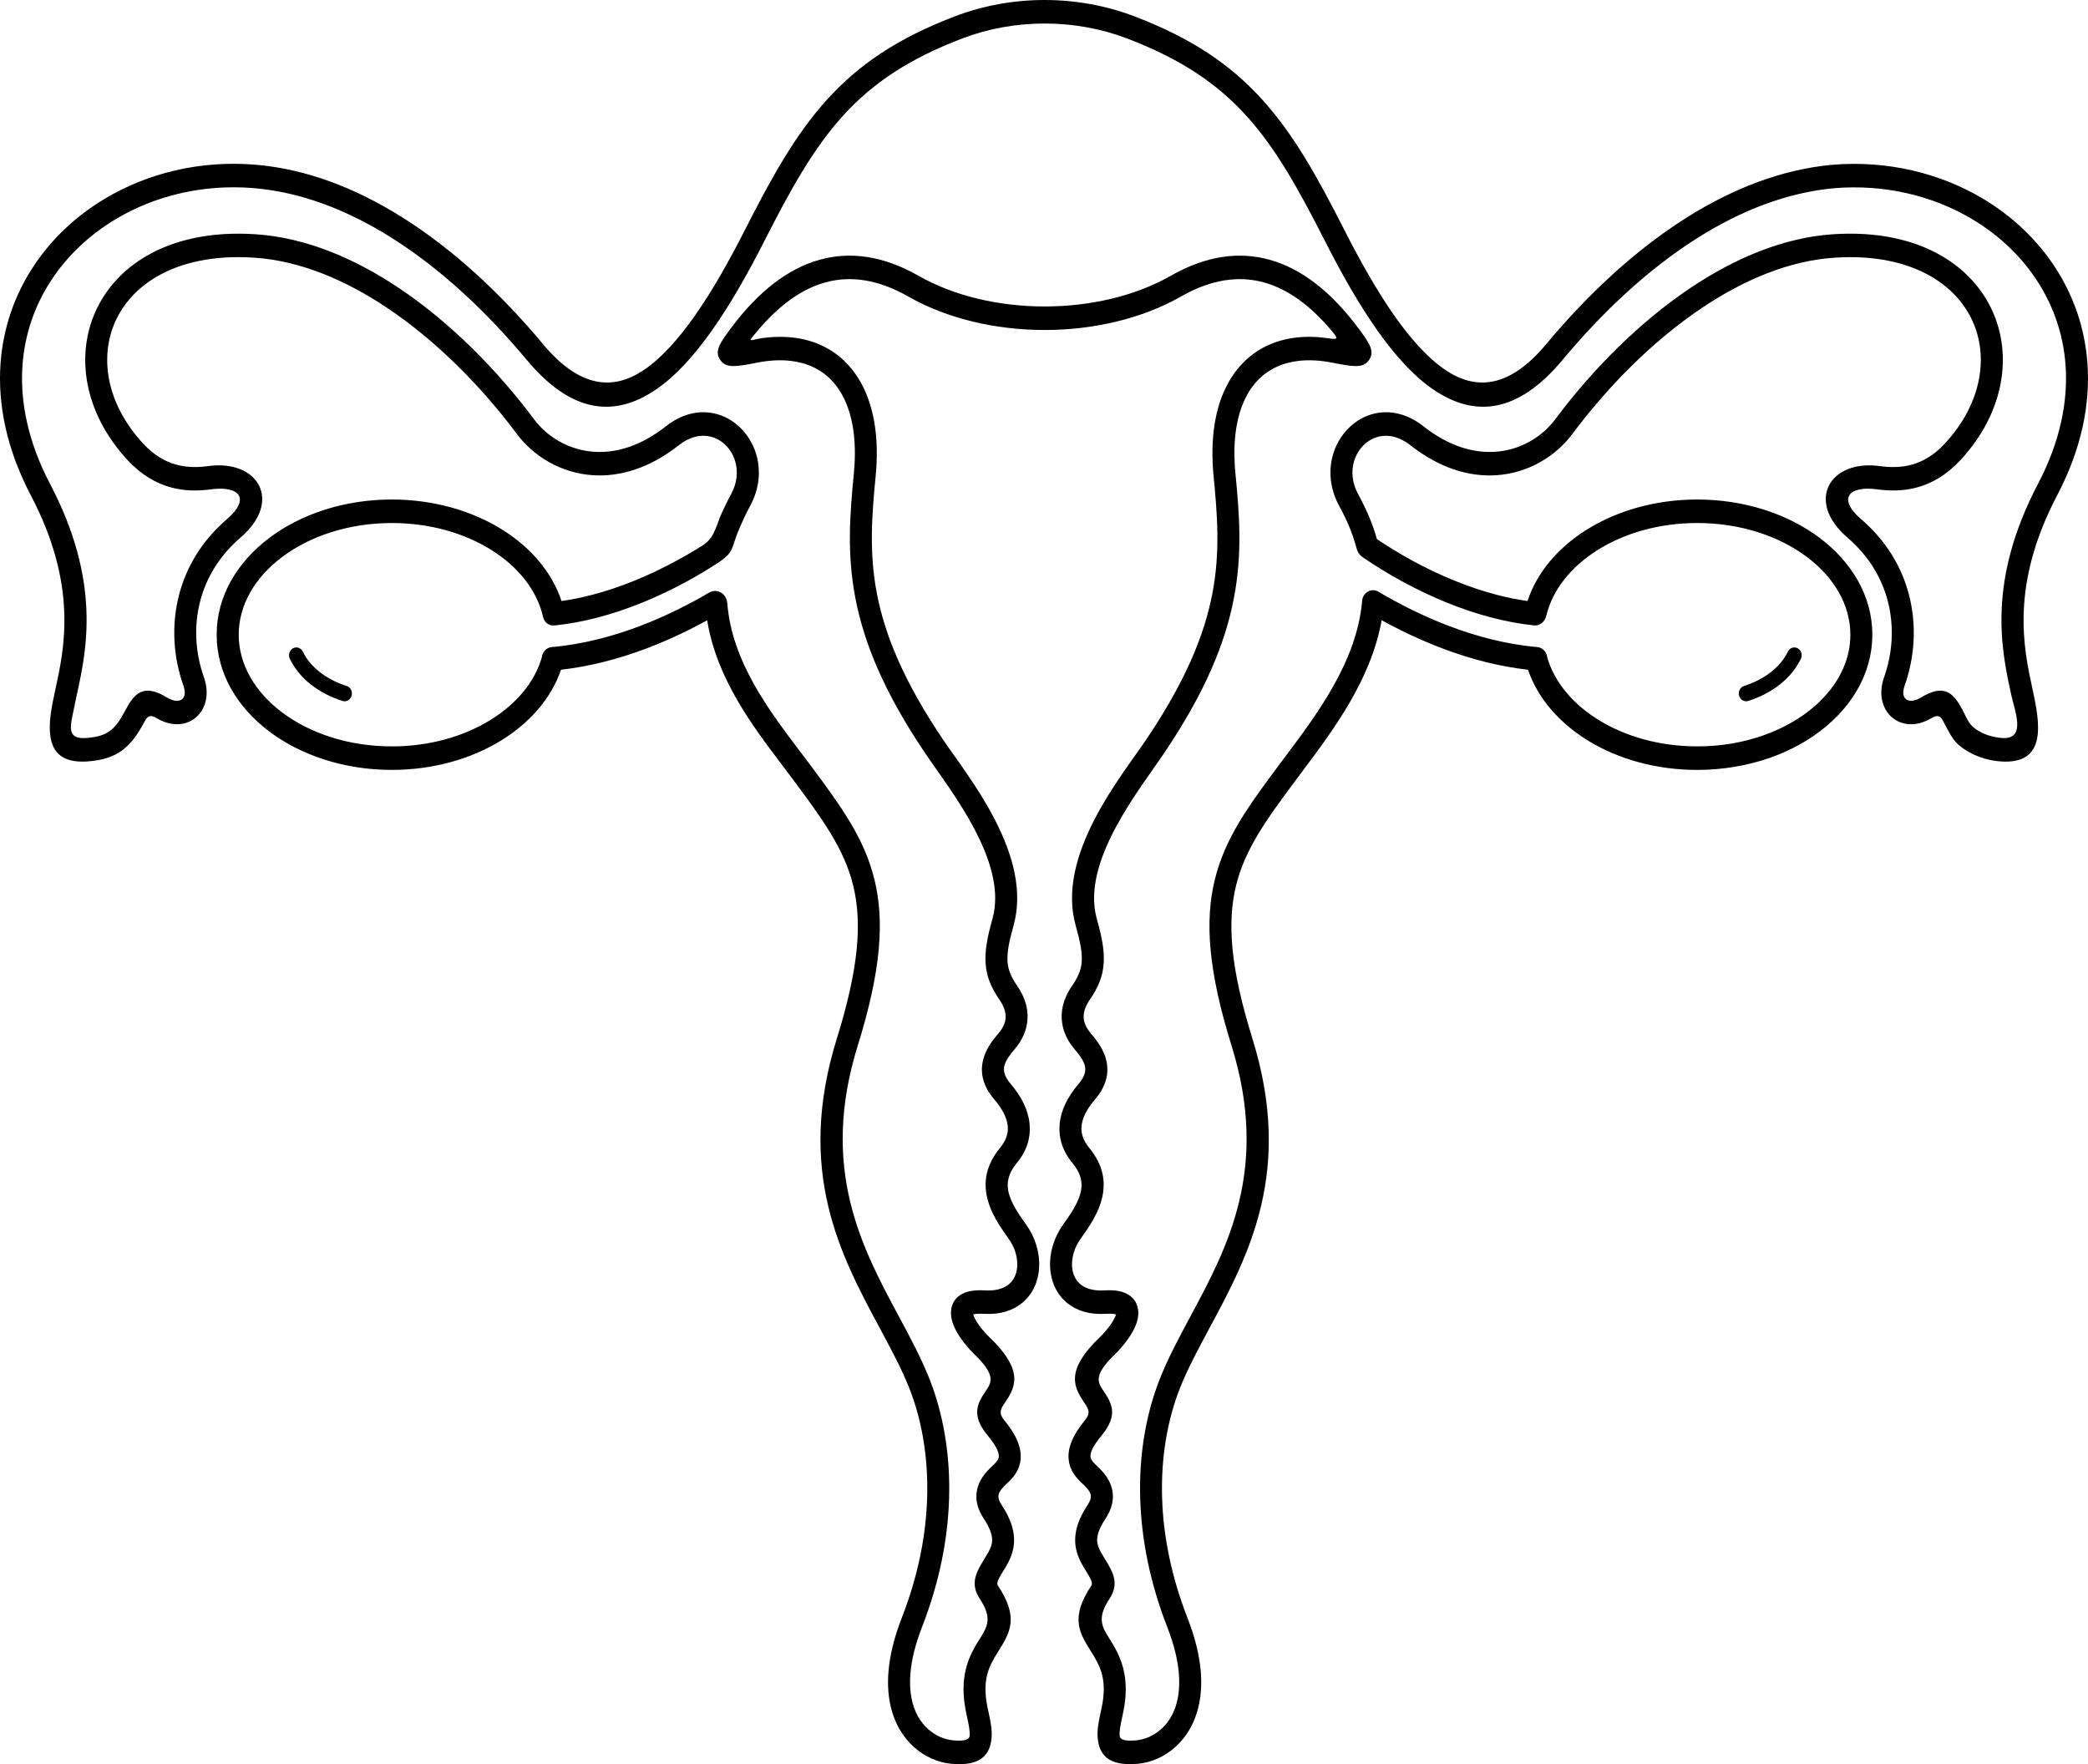
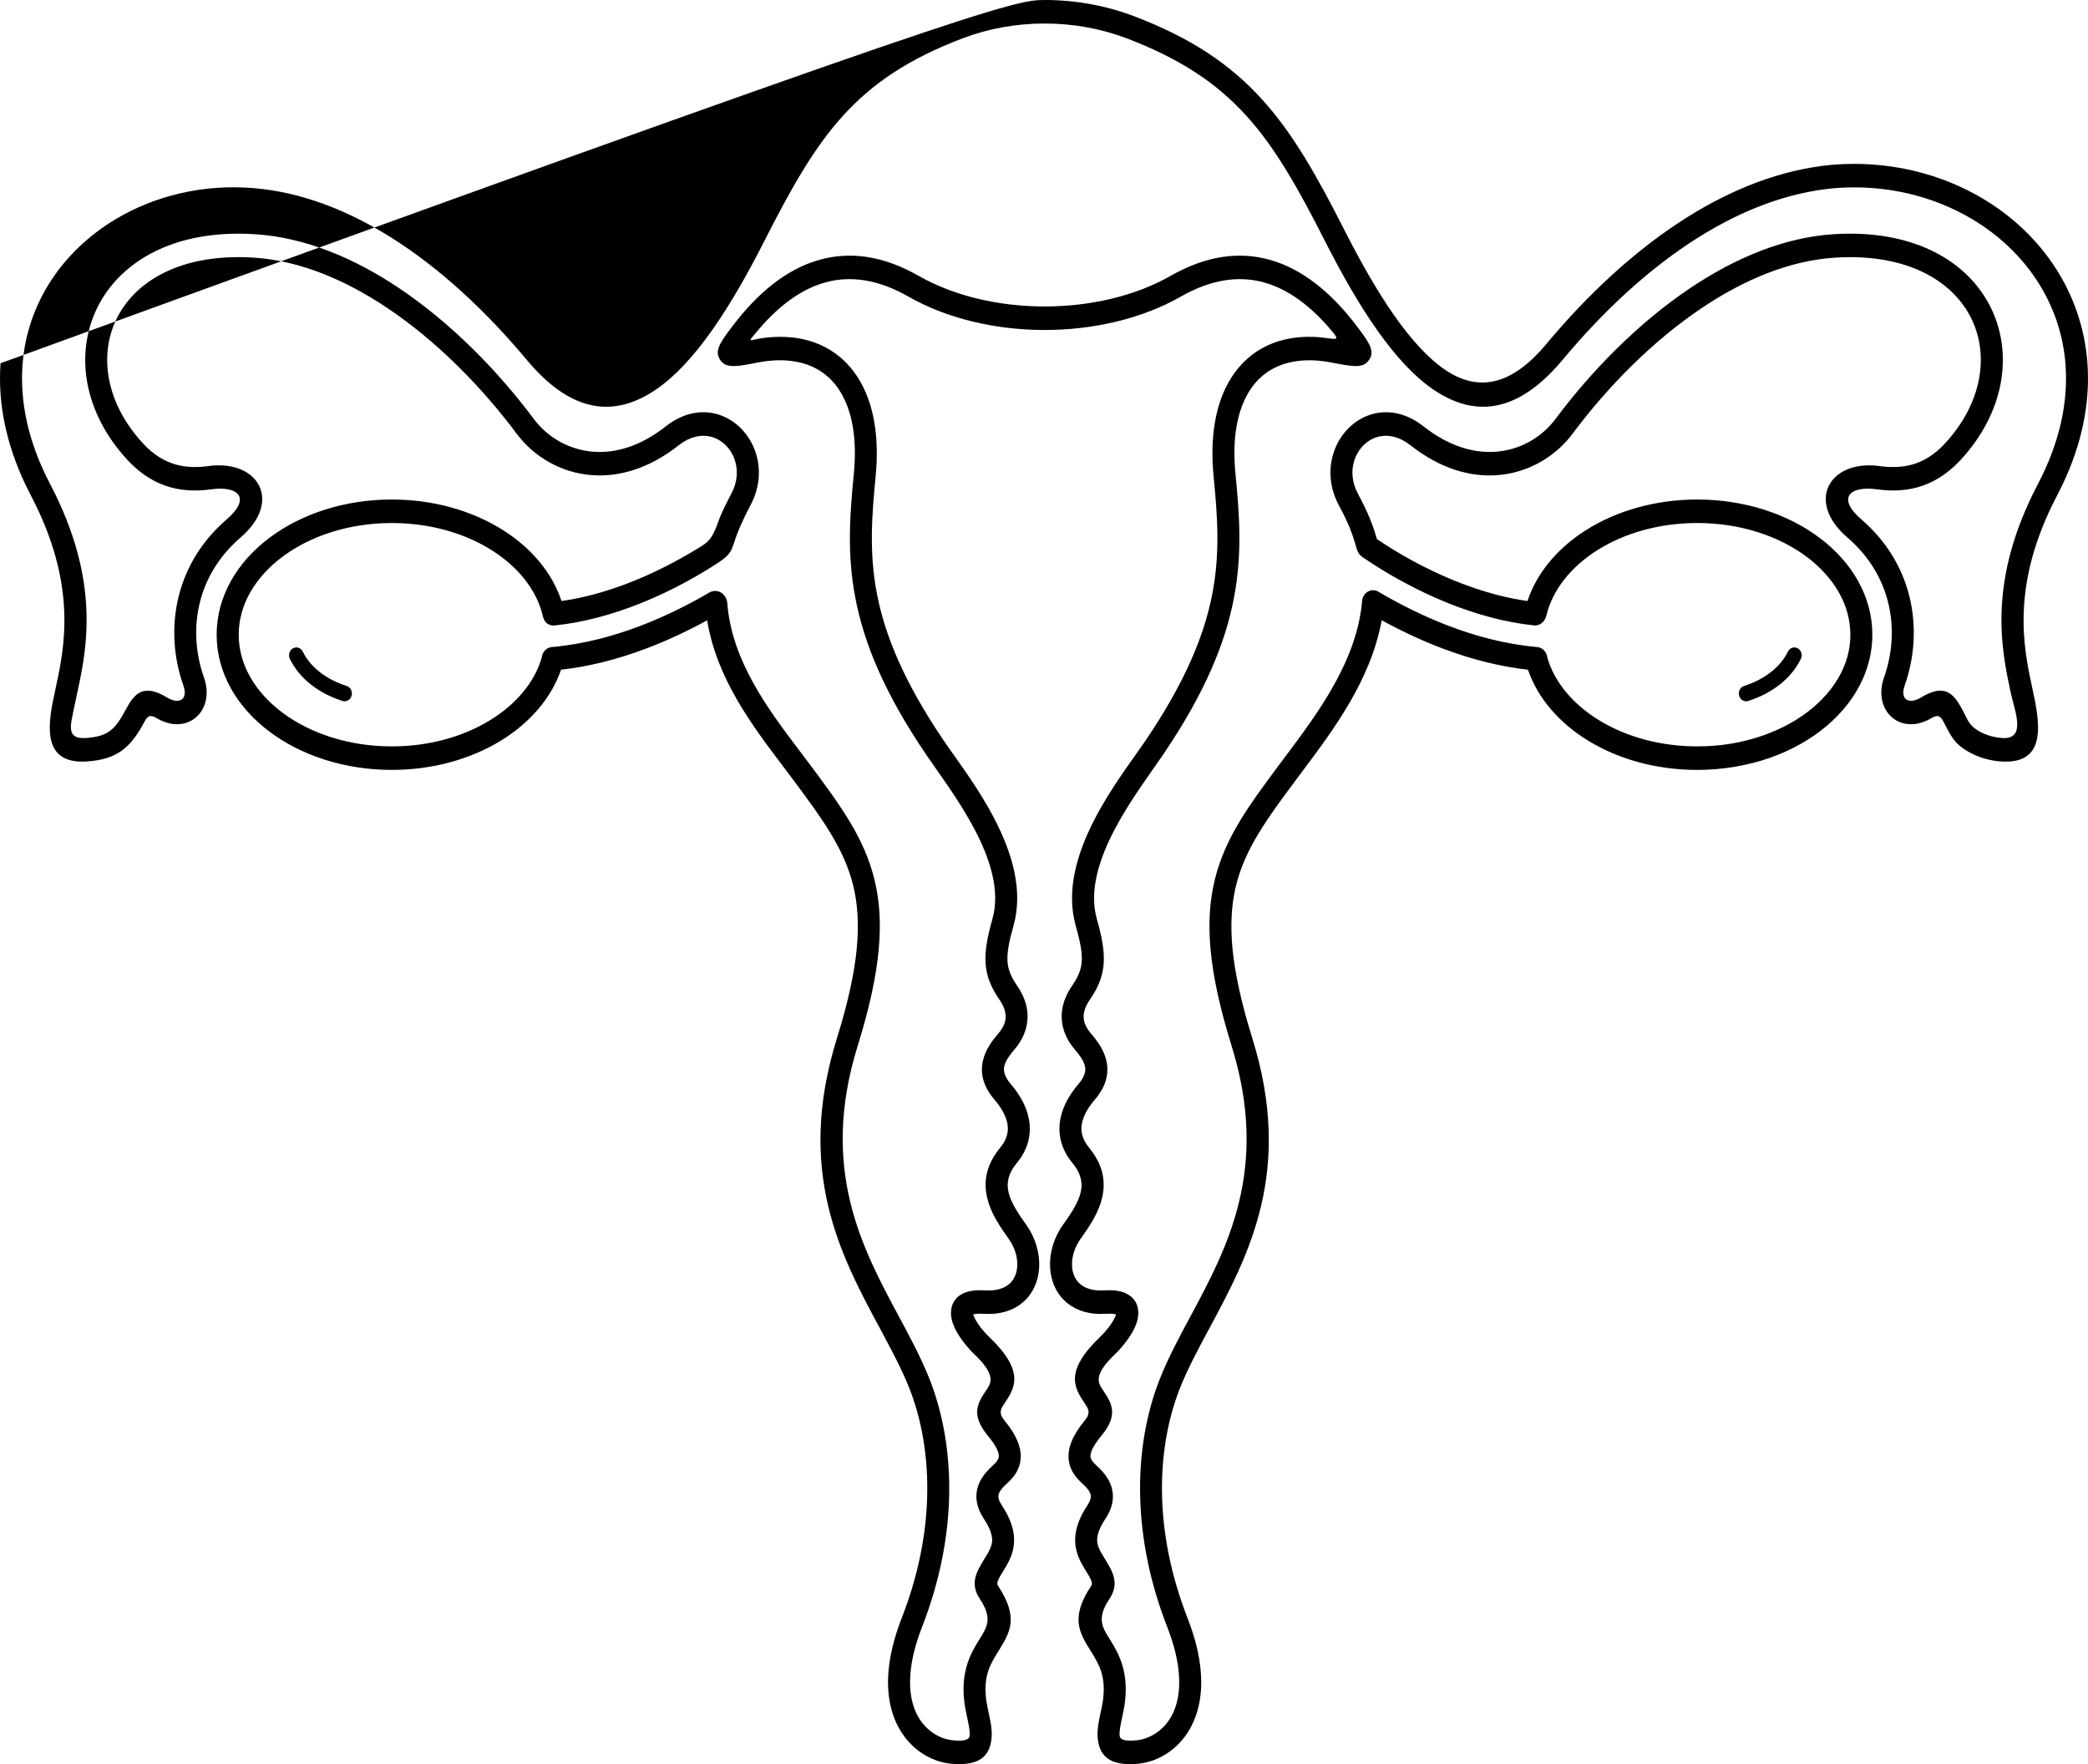
<svg xmlns="http://www.w3.org/2000/svg" id="Ebene_1" viewBox="0 0 6553.6 5536.98">
-   <path d="M4336.63,1946.54c-33.43,186.85-151.77,344.74-247.42,472.32-5.43,7.24-10.76,14.36-21.59,28.91-90.26,121.26-159.53,215.57-187.95,331.22-28.54,116.17-17.78,258.83,51.06,480.02,129.86,417.25-11.63,680.58-134.56,909.38-35.37,65.82-69.14,128.68-92.98,189.2-37.42,95.01-59.86,212.53-55.64,345.1,3.67,115.33,27.64,242.04,79.6,375.27,24.7,63.33,37.65,119.29,41.69,168.26,6.15,74.54-8.2,133.73-33.51,178.81-25.97,46.27-63.24,77.15-101.96,94.39-20.36,9.06-41.12,14.4-60.88,16.26-93.68,8.82-122.82-28.15-127.25-81.91-2.13-25.85,3.76-53.22,9.58-80.22,2.29-10.63,4.57-21.2,6.08-30.73,6.16-38.9,3.51-68.3-3.31-92.06-6.88-23.97-18.63-43.96-29.93-62.17l-3.61-5.82.02-.02c-36.65-58.72-65.8-105.52,1.52-206.51,5.67-8.51-4.55-25.18-16.15-44.1-4.24-6.91-8.59-14.02-13.3-22.52-13.56-24.5-22.77-50.21-21.41-82.04,1.27-29.98,12.18-63.28,38.37-103.13,9.14-13.91,12.11-24.48,10.24-32.87-2.32-10.43-11.2-21.68-24.8-34.14-21.6-19.8-41.36-42.25-44.45-78.42-2.77-32.42,9.93-71.53,51.83-122.26,18.63-22.56,9.36-36.39-.49-51.07-32.46-48.4-67.4-100.49,48.63-210.82,12.18-11.58,34.79-37.18,45.54-60.68,1.53-3.35,2.74-6.31,3.47-8.68-6.57-2.11-17.15-2.92-32.81-1.97-51.77,3.15-91.93-10.37-120.8-34.01-16.96-13.89-29.85-31.1-38.79-50.43-8.73-18.88-13.6-39.66-14.75-61.21-2.4-44.99,11.68-93.67,40.96-134.5,24.15-33.67,47.13-67.92,55.05-101.03,6.8-28.4,1.88-58.67-25.56-91.92h-.13c-32.2-39.01-44.17-80.6-40.27-122.9,4.03-43.61,25.5-85.98,59.19-125.37,19.27-22.53,23.58-40.54,20.28-55.57-3.94-17.96-17.98-36.33-32.38-53.25-17.68-20.79-34.27-48.28-39.31-82.57-5.07-34.51,1.73-73.9,31.11-116.65,18.86-27.43,28.59-50.1,30.37-75.82,1.96-28.31-4.73-63.14-18.78-112.83-62.32-220.44,141.75-466.8,219.6-581.9,124.96-184.76,184.25-330.66,209.21-460.67,24.86-129.5,15.81-245.63,3.81-369.16-6-61.72-4.37-117.91,4.17-167.89,13.21-77.36,42.89-139.84,86.51-185.24,44.11-45.91,101.74-73.78,170.33-81.38,30.82-3.42,63.89-2.68,98.95,2.43,32.14,4.69,32.45,2.18,7.94-26.7-63.75-75.14-133.68-127.54-209.78-148.58-78.45-21.69-165.07-10.17-260.24,44.12-122.94,70.12-275.82,105.19-428.18,105.19s-305.24-35.06-428.18-105.19c-95.18-54.29-181.79-65.81-260.24-44.12-75.54,20.89-144.99,72.66-208.36,146.91-41.71,48.88-31.16,32.99,15.82,27.12,31.62-3.95,61.57-4.29,89.65-1.18,68.59,7.61,126.22,35.47,170.33,81.38,43.62,45.4,73.3,107.88,86.51,185.24,8.53,49.99,10.16,106.17,4.17,167.89-12,123.53-21.04,239.67,3.81,369.16,24.96,130.01,84.25,275.91,209.21,460.67,77.86,115.11,281.92,361.46,219.6,581.9-14.05,49.69-20.74,84.52-18.78,112.83,1.78,25.72,11.51,48.4,30.37,75.82,29.39,42.74,36.19,82.14,31.11,116.65-5.04,34.29-21.62,61.78-39.31,82.57-14.39,16.92-28.44,35.3-32.38,53.25-3.29,15.03,1.01,33.04,20.28,55.57,33.69,39.39,55.16,81.76,59.19,125.37,3.91,42.3-8.07,83.89-40.27,122.9h-.13c-27.44,33.25-32.36,63.52-25.56,91.92,7.92,33.11,30.9,67.35,55.05,101.03,29.28,40.83,43.36,89.51,40.96,134.5-1.15,21.55-6.02,42.33-14.75,61.21-8.94,19.33-21.82,36.54-38.79,50.43-28.87,23.64-69.03,37.16-120.8,34.01-15.66-.95-26.24-.14-32.81,1.97.73,2.36,1.94,5.33,3.47,8.68,10.74,23.5,33.36,49.1,45.54,60.68,116.03,110.33,81.09,162.42,48.63,210.82-9.85,14.68-19.12,28.51-.49,51.07,41.91,50.74,54.6,89.84,51.83,122.26-3.08,36.17-22.85,58.62-44.45,78.42-13.59,12.46-22.48,23.72-24.8,34.14-1.86,8.39,1.1,18.96,10.24,32.87,26.19,39.85,37.1,73.15,38.37,103.13,1.35,31.83-7.85,57.54-21.41,82.04-4.71,8.51-9.06,15.61-13.3,22.52-11.6,18.92-21.82,35.59-16.15,44.1,67.32,100.99,38.17,147.79,1.52,206.51l.02.02-3.61,5.82c-11.3,18.21-23.05,38.2-29.93,62.17-6.82,23.76-9.46,53.16-3.31,92.06,1.51,9.54,3.79,20.1,6.08,30.73,5.82,27,11.71,54.37,9.58,80.22-4.44,53.76-33.57,90.74-127.25,81.91-19.76-1.86-40.52-7.2-60.88-16.26-38.72-17.24-75.99-48.12-101.96-94.39-25.3-45.08-39.66-104.27-33.51-178.81,4.04-48.97,16.99-104.92,41.69-168.26,51.96-133.23,75.93-259.94,79.6-375.27,4.22-132.57-18.22-250.09-55.64-345.1-23.84-60.52-57.61-123.38-92.98-189.2-122.93-228.8-264.42-492.13-134.56-909.38,68.84-221.18,79.6-363.85,51.06-480.02-28.42-115.66-97.69-209.96-187.95-331.23-13.52-18.16-23.02-30.7-32.75-43.55-95.31-125.81-207.9-274.44-237.53-457.37-19.58,10.76-39.76,21.33-60.47,31.59-84.86,42.04-174.52,76.7-265.63,99.41-43.42,10.83-87.74,19.1-132.6,24.17-30.82,89.65-98.32,167.27-189.33,222.88-93.63,57.22-212.62,91.52-341.83,91.52-149.48,0-285.33-45.96-384.13-120.25-102.32-76.95-165.6-184.39-165.6-304.09s63.29-227.15,165.6-304.09c98.8-74.3,234.65-120.25,384.13-120.25,131.78,0,253.02,35.77,347.59,95.2,89.59,56.31,155.6,134.04,185.07,223.41,31.76-4.48,63.3-10.93,94.41-18.96,91.32-23.58,181.49-61.44,265.19-106.81,32.04-17.37,61.61-34.99,77.39-44.81,30.85-19.2,39.51-33.15,59.83-91.44,10.99-25.28,23.09-50.6,35.93-74.36,19.38-35.87,21.53-72.5,11.97-103.4-6.06-19.6-16.66-36.89-30.4-50.19-13.61-13.17-30.47-22.59-49.21-26.6-29.12-6.24-63.12.97-97.17,27.79-93.25,73.45-186.1,99.19-268.66,94-101.76-6.4-187.47-60.03-239.53-129.74-110.02-147.33-251.1-291.27-407.32-395.72-131.42-87.87-273.26-147.61-415.64-157.28-128.24-8.71-231.35,15.12-307.55,59.67-60.76,35.52-104.27,84.3-129.46,139.99-24.93,55.1-31.99,117.48-20.13,180.84,12.9,68.88,48.12,139.01,107.03,202.68,33.91,36.65,68.82,56.49,102.93,66.05,34.79,9.74,69.54,9.15,101.87,4.75,156.1-21.25,234.61,109.45,101.12,224.32-67.46,58.06-107.77,127.36-126.49,198.76-21.31,81.28-14.81,165.65,11.37,239.44,37.65,106.14-52.73,186.66-149.51,127.97-20.57-12.47-28.57-3.76-36.63,11.42-44.13,83.1-86.77,118.54-179.54,125.11-125.1,8.87-128.77-83.33-109.02-184.61,2.75-14.11,5.75-27.93,8.93-42.59,28.01-129.01,70.69-325.55-77.45-608.08C20.46,1409.13-7.6,1268.57,1.72,1140.16c8.09-111.49,44.24-213.43,101.45-301.27,56.81-87.22,134.38-160.45,225.78-215.16,134.7-80.63,299.66-121.13,472.41-106.81,160,13.26,314.77,73.49,459.28,163.97,163.74,102.52,314.12,243.77,443.71,399.14,113.51,136.09,218.65,147.88,317.67,80.41,108.48-73.91,213.66-237.1,316.1-438.82,85.71-168.78,159.8-301.07,258.23-409.59,99.06-109.23,221.1-192.36,401.48-261.04C3087.11,17,3183.02,0,3278.78,0s191.67,17,280.95,50.99c180.38,68.68,302.41,151.82,401.48,261.04,98.43,108.52,172.52,240.81,258.23,409.59,102.45,201.72,207.62,364.91,316.1,438.82,99.02,67.46,204.16,55.68,317.67-80.41,128.71-154.32,277.95-294.71,440.65-397.13,143.57-90.38,297.45-151.07,456.84-165.69h.27c173.39-14.43,338.83,26.14,473.82,106.94,91.37,54.69,168.89,127.87,225.66,215,57.17,87.75,93.29,189.57,101.41,300.94,9.36,128.43-18.7,269.01-94.98,414.49-148.14,282.53-105.46,479.07-77.45,608.08,22.78,104.93,48.16,237.71-100.09,227.2-33.05-2.34-67.3-11.97-96.37-27.84-50.51-27.58-58.96-51.7-83.17-97.27-8.06-15.18-16.06-23.89-36.63-11.42-96.78,58.69-187.16-21.83-149.51-127.97,26.17-73.78,32.67-158.16,11.37-239.44-18.71-71.4-59.02-140.7-126.49-198.76-133.49-114.87-54.98-245.57,101.12-224.32,32.33,4.4,67.08,4.99,101.87-4.75,34.11-9.55,69.02-29.4,102.93-66.05,58.98-63.74,94.22-133.97,107.11-202.94,11.85-63.39,4.77-125.79-20.12-180.88-25.17-55.7-68.61-104.46-129.22-139.93-75.87-44.4-178.44-68.13-305.9-59.44-141.59,9.68-282.94,69.41-414.03,157.26-155.86,104.45-296.92,248.39-406.95,395.73-52.06,69.71-137.77,123.34-239.53,129.74-82.56,5.19-175.41-20.55-268.66-94-34.05-26.82-68.05-34.03-97.17-27.79-18.74,4.01-35.6,13.43-49.21,26.6-13.74,13.3-24.33,30.58-30.4,50.19-9.56,30.9-7.41,67.53,11.97,103.4,15.01,27.77,27.19,52.94,37.35,77.83,8.81,21.57,15.97,42.46,21.96,64.08,35.63,23.96,73.18,47.05,113.11,68.7,83.69,45.37,173.87,83.22,265.19,106.81,31.1,8.03,62.64,14.48,94.41,18.96,29.47-89.37,95.48-167.11,185.07-223.41,94.57-59.43,215.8-95.2,347.59-95.2,149.48,0,285.33,45.96,384.13,120.25,102.32,76.95,165.6,184.39,165.6,304.09,0,23.82-2.6,47.41-7.59,70.61-5.04,23.41-12.52,46.13-22.24,67.99-24.61,55.37-63.63,105.47-113.62,147.71-49.39,41.73-109.36,75.76-176.47,99.5-35.01,12.38-72.56,22.08-112.15,28.7-38.44,6.43-77.83,9.83-117.67,9.83-129.22,0-248.21-34.3-341.83-91.52-91-55.62-158.51-133.24-189.33-222.88-44.86-5.07-89.18-13.35-132.6-24.17-91.1-22.71-180.77-57.38-265.63-99.41-20.9-10.35-41.26-21.02-61.01-31.89h0ZM909.71,2067.7c-5.76-12.05-1.29-26.81,9.99-32.97,11.28-6.16,25.1-1.38,30.86,10.67,11.36,23.65,29.3,45.12,52.24,63.29,23.72,18.79,52.67,33.93,85.19,44.25,12.17,3.82,19.14,17.47,15.56,30.47s-16.35,20.45-28.52,16.63c-37.72-11.97-71.57-29.74-99.59-51.94-28.48-22.56-51.04-49.82-65.74-80.4h0ZM5611.54,2045.4c5.76-12.05,19.58-16.83,30.86-10.67,11.28,6.16,15.75,20.92,9.99,32.97-14.69,30.58-37.26,57.84-65.74,80.4-28.02,22.2-61.86,39.97-99.59,51.94-12.17,3.82-24.94-3.62-28.52-16.63-3.58-13.01,3.39-26.65,15.56-30.47,32.53-10.32,61.48-25.46,85.19-44.25,22.94-18.17,40.88-39.64,52.24-63.29h0ZM1700.43,2063.42c1.82-17.21,14.84-31.19,31.6-32.59,49.37-4.31,98.18-12.91,145.87-24.8,87.22-21.75,171.23-54.3,252.4-94.51,34.93-17.3,62.74-32.28,94.64-51.11,27.05-15.87,55.58,3.63,57.83,32.84,14.27,182.58,130.63,336.18,227.86,464.53,12.9,17.03,25.54,33.71,33.29,44.13,95.36,128.12,168.58,227.88,200.63,358.33,31.93,129.94,21.16,285.44-52.41,521.83-120.07,385.81,13.29,634.02,129.16,849.68,36,66.99,70.37,130.97,96.49,197.28,41.01,104.1,65.61,232.23,61.04,375.95-3.94,123.96-29.46,259.52-84.73,401.23-21.75,55.77-33.1,104.37-36.56,146.34-4.77,57.76,5.49,102.09,23.79,134.69,17.63,31.41,42.96,52.38,69.3,64.11,13.5,6.01,27.26,9.55,40.37,10.78,39.86,3.76,51.56-3.46,52.49-14.72,1.22-14.81-3.4-36.27-7.96-57.44-2.53-11.73-5.04-23.39-6.88-35.06-8.16-51.57-4.21-92.08,5.47-125.8,9.62-33.52,24.28-58.61,38.29-81.2l3.73-6.02-.05-.03c-1.21,1.94-1.82,2.91,0,0l.05.04.02-.04h.06c21.95-35.17,39.43-63.19-.4-122.94-33.04-49.56-10.76-85.9,14.53-127.16,4.12-6.72,8.36-13.63,11.68-19.64,7.47-13.51,12.58-26.87,11.97-41.38-.69-16.36-8.05-36.67-25.95-63.91-21.65-32.93-27.54-63.02-21.04-92.28,6.05-27.23,22.74-50.65,47.2-73.07,10.42-9.55,19.87-19.38,20.7-29.11,1.15-13.47-7.55-33.86-34.83-66.89-55.11-66.72-30.37-103.61-4.1-142.78,15.04-22.43,31.24-46.58-38.37-112.77-16.13-15.34-46.42-49.98-61.73-83.46-7.88-17.23-12.34-35.17-10.73-52.59,2.09-22.56,12.71-41.32,35.62-53.28,15.98-8.34,38.75-12.53,70.31-10.6,33.94,2.07,58.72-5.53,75.19-19.01,8.22-6.73,14.48-15.09,18.82-24.48,4.55-9.84,7.11-20.94,7.73-32.66,1.5-28.03-7.76-59.04-26.93-85.76-28.69-40-56.14-81.36-67.2-127.56-12.17-50.88-4.62-103.58,40.89-158.75l-.08-.07c18.54-22.46,25.56-45.01,23.54-66.95-2.48-26.87-17.52-55.09-41.38-82.98-37.67-44.05-44.91-84.66-36.75-121.9,7.52-34.31,27.93-61.86,48.57-86.13,10.28-12.09,19.81-27.24,22.3-44.21,2.46-16.75-1.78-37.24-18.7-61.85-26.79-38.97-40.74-72.92-43.59-114.18-2.68-38.67,5.03-81.2,21.48-139.37,50.21-177.62-131.04-401.78-209.34-517.59-131.35-194.22-194.03-349.39-220.81-488.94-26.89-140.06-17.46-261.97-4.89-391.37,5.34-54.95,4.01-104.26-3.36-147.41-10.53-61.69-33.45-110.72-66.81-145.45-32.87-34.21-76.61-55.07-129.3-60.91-31.27-3.47-65.62-1.75-102.67,5.47-62.63,12.21-94.52,17.96-113.12-3.08-25.96-29.38-6.82-56.79,33.42-110.06,80.34-106.35,171.8-181.12,275-209.66,94.98-26.26,198.27-13.21,309.91,50.46,112.49,64.16,253.88,96.25,395.79,96.25s283.3-32.08,395.79-96.25c111.64-63.67,214.92-76.72,309.91-50.46,103.2,28.53,194.66,103.31,275,209.66,40.25,53.28,59.39,80.68,33.42,110.06-18.6,21.05-50.49,15.29-113.12,3.08-37.06-7.22-71.4-8.94-102.67-5.47-52.69,5.84-96.43,26.7-129.3,60.91-33.36,34.72-56.28,83.76-66.81,145.45-7.37,43.15-8.7,92.46-3.36,147.41,12.57,129.4,21.99,251.31-4.89,391.37-26.79,139.55-89.46,294.72-220.81,488.94-78.31,115.82-259.56,339.97-209.34,517.59,16.45,58.17,24.15,100.7,21.48,139.37-2.86,41.26-16.8,75.21-43.59,114.18-16.92,24.61-21.16,45.1-18.7,61.85,2.49,16.97,12.02,32.12,22.3,44.21,20.65,24.27,41.05,51.82,48.57,86.13,8.16,37.24.93,77.85-36.75,121.9-23.85,27.89-38.9,56.11-41.38,82.98-2.02,21.94,5,44.5,23.54,66.95l-.08.07c45.51,55.17,53.06,107.88,40.89,158.75-11.05,46.2-38.51,87.56-67.2,127.56-19.16,26.72-28.42,57.73-26.93,85.76.63,11.72,3.18,22.82,7.73,32.66,4.34,9.39,10.59,17.74,18.82,24.48,16.46,13.48,41.24,21.08,75.19,19.01,31.56-1.92,54.33,2.26,70.31,10.6v.14c22.92,11.97,33.54,30.67,35.62,53.14,1.61,17.42-2.85,35.36-10.73,52.59-15.31,33.48-45.6,68.12-61.73,83.46-69.61,66.19-53.42,90.34-38.37,112.77,26.27,39.17,51.01,76.06-4.1,142.78-27.28,33.03-35.98,53.42-34.83,66.89.83,9.73,10.28,19.56,20.7,29.11,24.46,22.42,41.15,45.84,47.2,73.07,6.5,29.26.61,59.35-21.04,92.28-17.91,27.24-25.26,47.55-25.95,63.91-.62,14.51,4.49,27.87,11.97,41.38,3.33,6.01,7.56,12.92,11.68,19.64,25.29,41.25,47.57,77.59,14.53,127.16-39.83,59.75-22.35,87.77-.4,122.94h.06l.02.04.05-.03c1.82,2.91,1.21,1.94,0,0l-.05.03,3.73,6.02c14.01,22.59,28.67,47.68,38.29,81.2,9.68,33.73,13.63,74.24,5.47,125.8-1.85,11.67-4.36,23.33-6.88,35.06-4.56,21.17-9.18,42.62-7.96,57.44.93,11.26,12.62,18.48,52.49,14.72,13.1-1.23,26.87-4.77,40.37-10.78,26.34-11.73,51.67-32.7,69.3-64.11,18.3-32.6,28.56-76.93,23.79-134.69-3.46-41.98-14.81-90.57-36.56-146.34-55.26-141.7-80.78-277.27-84.73-401.23-4.57-143.72,20.03-271.85,61.04-375.95,26.12-66.31,60.49-130.28,96.49-197.28,115.88-215.66,249.24-463.87,129.16-849.68-73.57-236.39-84.34-391.89-52.41-521.83,32.06-130.45,105.27-230.21,200.63-358.33,3.31-4.44,12.49-16.69,21.86-29.19,98.62-131.54,222.77-297.17,239.52-484.65.83-27.08,28.34-44.39,51.07-31.06,31.9,18.83,65.5,37.21,100.42,54.51,81.18,40.21,165.18,72.77,252.4,94.51,47.7,11.89,96.5,20.49,145.87,24.8,16.76,1.4,29.78,15.38,31.6,32.59,22.47,78.31,81.29,147.47,163.07,197.45,83.59,51.09,190.61,81.71,307.55,81.71,37.38,0,73.22-2.99,107.14-8.67,34.84-5.83,68.69-14.65,101.08-26.11,59.82-21.16,112.62-50.94,155.42-87.1,41.61-35.16,73.87-76.37,93.92-121.47,7.63-17.17,13.48-34.88,17.38-53,3.75-17.42,5.7-35.52,5.7-54.17,0-94.27-52.04-180.54-136.18-243.82-87.66-65.92-209.41-106.7-344.45-106.7-119.49,0-228.52,31.87-312.77,84.82-82.97,52.15-141.45,124.48-160.87,206.07-4.36,18.33-20.09,32.34-38.25,30.51-44.47-4.66-88.41-12.95-131.37-24.04-96.17-24.84-191.88-64.79-280.03-112.57-45.1-24.45-86.47-50.01-124.95-76.15-17.46-11.84-19.11-22.5-24.44-41.3-5.06-17.85-10.88-34.73-17.79-51.66-8.99-22.02-20.04-44.79-33.84-70.33-30.18-55.86-33.23-113.85-17.91-163.38,9.75-31.53,27.12-59.64,49.83-81.62,22.83-22.1,50.89-37.85,81.87-44.48,46.9-10.04,100.14.38,151.42,40.77,79,62.23,156.15,84.12,223.85,79.87,80.89-5.08,148.68-47.26,189.6-102.05,114.38-153.17,261.37-303.03,424.22-412.17,140.27-94.01,292.52-157.99,446.42-168.51,141.17-9.63,256.43,17.63,343.15,68.38,73.86,43.22,127.12,103.36,158.37,172.51,31.52,69.75,40.59,148.17,25.79,227.31-15.42,82.48-56.8,165.65-125.73,240.14-43.65,47.17-89.49,72.97-134.78,85.66-44.61,12.49-87.93,11.91-127.78,6.48-87.17-11.87-125.77,28.17-49.3,93.98,79.6,68.5,127.34,150.94,149.7,236.25,25.47,97.17,17.83,197.67-13.25,285.29-16.05,45.24,14.11,60.36,50.99,38,73.88-44.8,102.21-14.28,130.56,39.1,16.78,31.58,19.87,49.2,54.56,68.14,20.55,11.22,45.22,18.06,69.38,19.77,77.61,5.5,40.02-84.46,28.56-137.22-30.39-139.97-76.7-353.2,84.46-660.57,69.17-131.93,94.69-258.32,86.34-372.96-7.11-97.58-38.91-187.03-89.26-264.31-50.76-77.9-120.39-143.52-202.72-192.79-123.43-73.88-275.17-110.95-434.69-97.73v.02c-148.6,13.63-292.73,70.63-427.69,155.6-155.7,98.02-299.38,233.41-423.91,382.72-141.53,169.7-276.47,181.77-406.2,93.39-120.27-81.94-232.53-254.31-339.85-465.64-83.21-163.84-154.61-291.69-246.9-393.44-91.65-101.05-205.57-178.35-375.03-242.88-81.7-31.11-169.78-46.67-258.01-46.67s-176.3,15.56-258,46.67c-169.46,64.53-283.38,141.82-375.03,242.88-92.29,101.75-163.69,229.6-246.9,393.44-107.32,211.33-219.59,383.7-339.86,465.64-129.73,88.38-264.66,76.31-406.2-93.39-125.38-150.33-270.19-286.55-426.97-384.72-135.74-84.99-280.58-141.53-429.59-153.88-158.97-13.17-310.33,23.83-433.54,97.58-82.35,49.3-152.04,114.97-202.84,192.95-50.39,77.36-82.21,166.93-89.31,264.64-8.32,114.62,17.21,240.99,86.37,372.89,161.16,307.37,114.86,520.6,84.46,660.57-3.24,14.94-6.3,29.02-8.67,41.15-10.46,53.66-27.89,100.69,37.23,96.07,69.73-4.94,91.74-27.27,123.94-87.91,28.35-53.38,56.68-83.9,130.56-39.1,36.88,22.36,67.04,7.24,50.99-38-31.08-87.63-38.72-188.12-13.25-285.29,22.36-85.3,70.1-167.75,149.7-236.25,76.47-65.8,37.87-105.84-49.3-93.98-39.85,5.42-83.17,6.01-127.78-6.48-45.29-12.68-91.13-38.49-134.78-85.66-68.86-74.41-110.22-157.48-125.65-239.88-14.82-79.12-5.76-157.52,25.8-227.27,31.29-69.16,84.62-129.32,158.61-172.58,87.05-50.9,202.85-78.26,344.8-68.61,154.79,10.52,307.4,74.39,447.76,168.24,163.27,109.17,310.38,259.15,424.86,412.44,40.92,54.79,108.71,96.97,189.6,102.05,67.71,4.25,144.85-17.64,223.85-79.87,51.28-40.39,104.52-50.81,151.42-40.77,30.98,6.63,59.04,22.38,81.87,44.48,22.7,21.98,40.08,50.1,49.83,81.62,15.32,49.53,12.27,107.52-17.91,163.38-11.64,21.54-22.76,44.83-32.96,68.3-29.77,68.47-14.03,76.15-72.02,113.68-30.35,19.64-62.49,38.88-96.78,57.47-88.15,47.78-183.86,87.74-280.03,112.57-42.96,11.09-86.89,19.39-131.37,24.04-18.16,1.83-33.89-7.79-38.25-30.51-19.42-81.59-77.9-153.92-160.87-206.07-84.25-52.95-193.28-84.82-312.77-84.82-135.05,0-256.79,40.77-344.45,106.7-84.14,63.28-136.18,149.55-136.18,243.82s52.04,180.54,136.18,243.82c87.66,65.92,209.41,106.7,344.45,106.7,116.95,0,223.96-30.62,307.56-81.71,81.78-49.98,140.6-119.14,163.07-197.45h0ZM3424.04,5182.76c-4.03-6.5-1.98-3.16-.03.02l.03-.02ZM3424.01,5182.78c1.86,3.03,3.63,5.92-.04.03l.04-.03ZM3481.46,5141.86c-2.41-3.86-7.2-11.52-.07,0h.07ZM3076.1,5141.86h.07c7.13-11.52,2.34-3.85-.07,0ZM3133.59,5182.81c-3.67,5.89-1.91,3-.04-.03l.04.03ZM3133.55,5182.78c1.95-3.18,4.01-6.51-.03-.02l.03.02Z" />
+   <path d="M4336.63,1946.54c-33.43,186.85-151.77,344.74-247.42,472.32-5.43,7.24-10.76,14.36-21.59,28.91-90.26,121.26-159.53,215.57-187.95,331.22-28.54,116.17-17.78,258.83,51.06,480.02,129.86,417.25-11.63,680.58-134.56,909.38-35.37,65.82-69.14,128.68-92.98,189.2-37.42,95.01-59.86,212.53-55.64,345.1,3.67,115.33,27.64,242.04,79.6,375.27,24.7,63.33,37.65,119.29,41.69,168.26,6.15,74.54-8.2,133.73-33.51,178.81-25.97,46.27-63.24,77.15-101.96,94.39-20.36,9.06-41.12,14.4-60.88,16.26-93.68,8.82-122.82-28.15-127.25-81.91-2.13-25.85,3.76-53.22,9.58-80.22,2.29-10.63,4.57-21.2,6.08-30.73,6.16-38.9,3.51-68.3-3.31-92.06-6.88-23.97-18.63-43.96-29.93-62.17l-3.61-5.82.02-.02c-36.65-58.72-65.8-105.52,1.52-206.51,5.67-8.51-4.55-25.18-16.15-44.1-4.24-6.91-8.59-14.02-13.3-22.52-13.56-24.5-22.77-50.21-21.41-82.04,1.27-29.98,12.18-63.28,38.37-103.13,9.14-13.91,12.11-24.48,10.24-32.87-2.32-10.43-11.2-21.68-24.8-34.14-21.6-19.8-41.36-42.25-44.45-78.42-2.77-32.42,9.93-71.53,51.83-122.26,18.63-22.56,9.36-36.39-.49-51.07-32.46-48.4-67.4-100.49,48.63-210.82,12.18-11.58,34.79-37.18,45.54-60.68,1.53-3.35,2.74-6.31,3.47-8.68-6.57-2.11-17.15-2.92-32.81-1.97-51.77,3.15-91.93-10.37-120.8-34.01-16.96-13.89-29.85-31.1-38.79-50.43-8.73-18.88-13.6-39.66-14.75-61.21-2.4-44.99,11.68-93.67,40.96-134.5,24.15-33.67,47.13-67.92,55.05-101.03,6.8-28.4,1.88-58.67-25.56-91.92h-.13c-32.2-39.01-44.17-80.6-40.27-122.9,4.03-43.61,25.5-85.98,59.19-125.37,19.27-22.53,23.58-40.54,20.28-55.57-3.94-17.96-17.98-36.33-32.38-53.25-17.68-20.79-34.27-48.28-39.31-82.57-5.07-34.51,1.73-73.9,31.11-116.65,18.86-27.43,28.59-50.1,30.37-75.82,1.96-28.31-4.73-63.14-18.78-112.83-62.32-220.44,141.75-466.8,219.6-581.9,124.96-184.76,184.25-330.66,209.21-460.67,24.86-129.5,15.81-245.63,3.81-369.16-6-61.72-4.37-117.91,4.17-167.89,13.21-77.36,42.89-139.84,86.51-185.24,44.11-45.91,101.74-73.78,170.33-81.38,30.82-3.42,63.89-2.68,98.95,2.43,32.14,4.69,32.45,2.18,7.94-26.7-63.75-75.14-133.68-127.54-209.78-148.58-78.45-21.69-165.07-10.17-260.24,44.12-122.94,70.12-275.82,105.19-428.18,105.19s-305.24-35.06-428.18-105.19c-95.18-54.29-181.79-65.81-260.24-44.12-75.54,20.89-144.99,72.66-208.36,146.91-41.71,48.88-31.16,32.99,15.82,27.12,31.62-3.95,61.57-4.29,89.65-1.18,68.59,7.61,126.22,35.47,170.33,81.38,43.62,45.4,73.3,107.88,86.51,185.24,8.53,49.99,10.16,106.17,4.17,167.89-12,123.53-21.04,239.67,3.81,369.16,24.96,130.01,84.25,275.91,209.21,460.67,77.86,115.11,281.92,361.46,219.6,581.9-14.05,49.69-20.74,84.52-18.78,112.83,1.78,25.72,11.51,48.4,30.37,75.82,29.39,42.74,36.19,82.14,31.11,116.65-5.04,34.29-21.62,61.78-39.31,82.57-14.39,16.92-28.44,35.3-32.38,53.25-3.29,15.03,1.01,33.04,20.28,55.57,33.69,39.39,55.16,81.76,59.19,125.37,3.91,42.3-8.07,83.89-40.27,122.9h-.13c-27.44,33.25-32.36,63.52-25.56,91.92,7.92,33.11,30.9,67.35,55.05,101.03,29.28,40.83,43.36,89.51,40.96,134.5-1.15,21.55-6.02,42.33-14.75,61.21-8.94,19.33-21.82,36.54-38.79,50.43-28.87,23.64-69.03,37.16-120.8,34.01-15.66-.95-26.24-.14-32.81,1.97.73,2.36,1.94,5.33,3.47,8.68,10.74,23.5,33.36,49.1,45.54,60.68,116.03,110.33,81.09,162.42,48.63,210.82-9.85,14.68-19.12,28.51-.49,51.07,41.91,50.74,54.6,89.84,51.83,122.26-3.08,36.17-22.85,58.62-44.45,78.42-13.59,12.46-22.48,23.72-24.8,34.14-1.86,8.39,1.1,18.96,10.24,32.87,26.19,39.85,37.1,73.15,38.37,103.13,1.35,31.83-7.85,57.54-21.41,82.04-4.71,8.51-9.06,15.61-13.3,22.52-11.6,18.92-21.82,35.59-16.15,44.1,67.32,100.99,38.17,147.79,1.52,206.51l.02.02-3.61,5.82c-11.3,18.21-23.05,38.2-29.93,62.17-6.82,23.76-9.46,53.16-3.31,92.06,1.51,9.54,3.79,20.1,6.08,30.73,5.82,27,11.71,54.37,9.58,80.22-4.44,53.76-33.57,90.74-127.25,81.91-19.76-1.86-40.52-7.2-60.88-16.26-38.72-17.24-75.99-48.12-101.96-94.39-25.3-45.08-39.66-104.27-33.51-178.81,4.04-48.97,16.99-104.92,41.69-168.26,51.96-133.23,75.93-259.94,79.6-375.27,4.22-132.57-18.22-250.09-55.64-345.1-23.84-60.52-57.61-123.38-92.98-189.2-122.93-228.8-264.42-492.13-134.56-909.38,68.84-221.18,79.6-363.85,51.06-480.02-28.42-115.66-97.69-209.96-187.95-331.23-13.52-18.16-23.02-30.7-32.75-43.55-95.31-125.81-207.9-274.44-237.53-457.37-19.58,10.76-39.76,21.33-60.47,31.59-84.86,42.04-174.52,76.7-265.63,99.41-43.42,10.83-87.74,19.1-132.6,24.17-30.82,89.65-98.32,167.27-189.33,222.88-93.63,57.22-212.62,91.52-341.83,91.52-149.48,0-285.33-45.96-384.13-120.25-102.32-76.95-165.6-184.39-165.6-304.09s63.29-227.15,165.6-304.09c98.8-74.3,234.65-120.25,384.13-120.25,131.78,0,253.02,35.77,347.59,95.2,89.59,56.31,155.6,134.04,185.07,223.41,31.76-4.48,63.3-10.93,94.41-18.96,91.32-23.58,181.49-61.44,265.19-106.81,32.04-17.37,61.61-34.99,77.39-44.81,30.85-19.2,39.51-33.15,59.83-91.44,10.99-25.28,23.09-50.6,35.93-74.36,19.38-35.87,21.53-72.5,11.97-103.4-6.06-19.6-16.66-36.89-30.4-50.19-13.61-13.17-30.47-22.59-49.21-26.6-29.12-6.24-63.12.97-97.17,27.79-93.25,73.45-186.1,99.19-268.66,94-101.76-6.4-187.47-60.03-239.53-129.74-110.02-147.33-251.1-291.27-407.32-395.72-131.42-87.87-273.26-147.61-415.64-157.28-128.24-8.71-231.35,15.12-307.55,59.67-60.76,35.52-104.27,84.3-129.46,139.99-24.93,55.1-31.99,117.48-20.13,180.84,12.9,68.88,48.12,139.01,107.03,202.68,33.91,36.65,68.82,56.49,102.93,66.05,34.79,9.74,69.54,9.15,101.87,4.75,156.1-21.25,234.61,109.45,101.12,224.32-67.46,58.06-107.77,127.36-126.49,198.76-21.31,81.28-14.81,165.65,11.37,239.44,37.65,106.14-52.73,186.66-149.51,127.97-20.57-12.47-28.57-3.76-36.63,11.42-44.13,83.1-86.77,118.54-179.54,125.11-125.1,8.87-128.77-83.33-109.02-184.61,2.75-14.11,5.75-27.93,8.93-42.59,28.01-129.01,70.69-325.55-77.45-608.08C20.46,1409.13-7.6,1268.57,1.72,1140.16C3087.11,17,3183.02,0,3278.78,0s191.67,17,280.95,50.99c180.38,68.68,302.41,151.82,401.48,261.04,98.43,108.52,172.52,240.81,258.23,409.59,102.45,201.72,207.62,364.91,316.1,438.82,99.02,67.46,204.16,55.68,317.67-80.41,128.71-154.32,277.95-294.71,440.65-397.13,143.57-90.38,297.45-151.07,456.84-165.69h.27c173.39-14.43,338.83,26.14,473.82,106.94,91.37,54.69,168.89,127.87,225.66,215,57.17,87.75,93.29,189.57,101.41,300.94,9.36,128.43-18.7,269.01-94.98,414.49-148.14,282.53-105.46,479.07-77.45,608.08,22.78,104.93,48.16,237.71-100.09,227.2-33.05-2.34-67.3-11.97-96.37-27.84-50.51-27.58-58.96-51.7-83.17-97.27-8.06-15.18-16.06-23.89-36.63-11.42-96.78,58.69-187.16-21.83-149.51-127.97,26.17-73.78,32.67-158.16,11.37-239.44-18.71-71.4-59.02-140.7-126.49-198.76-133.49-114.87-54.98-245.57,101.12-224.32,32.33,4.4,67.08,4.99,101.87-4.75,34.11-9.55,69.02-29.4,102.93-66.05,58.98-63.74,94.22-133.97,107.11-202.94,11.85-63.39,4.77-125.79-20.12-180.88-25.17-55.7-68.61-104.46-129.22-139.93-75.87-44.4-178.44-68.13-305.9-59.44-141.59,9.68-282.94,69.41-414.03,157.26-155.86,104.45-296.92,248.39-406.95,395.73-52.06,69.71-137.77,123.34-239.53,129.74-82.56,5.19-175.41-20.55-268.66-94-34.05-26.82-68.05-34.03-97.17-27.79-18.74,4.01-35.6,13.43-49.21,26.6-13.74,13.3-24.33,30.58-30.4,50.19-9.56,30.9-7.41,67.53,11.97,103.4,15.01,27.77,27.19,52.94,37.35,77.83,8.81,21.57,15.97,42.46,21.96,64.08,35.63,23.96,73.18,47.05,113.11,68.7,83.69,45.37,173.87,83.22,265.19,106.81,31.1,8.03,62.64,14.48,94.41,18.96,29.47-89.37,95.48-167.11,185.07-223.41,94.57-59.43,215.8-95.2,347.59-95.2,149.48,0,285.33,45.96,384.13,120.25,102.32,76.95,165.6,184.39,165.6,304.09,0,23.82-2.6,47.41-7.59,70.61-5.04,23.41-12.52,46.13-22.24,67.99-24.61,55.37-63.63,105.47-113.62,147.71-49.39,41.73-109.36,75.76-176.47,99.5-35.01,12.38-72.56,22.08-112.15,28.7-38.44,6.43-77.83,9.83-117.67,9.83-129.22,0-248.21-34.3-341.83-91.52-91-55.62-158.51-133.24-189.33-222.88-44.86-5.07-89.18-13.35-132.6-24.17-91.1-22.71-180.77-57.38-265.63-99.41-20.9-10.35-41.26-21.02-61.01-31.89h0ZM909.71,2067.7c-5.76-12.05-1.29-26.81,9.99-32.97,11.28-6.16,25.1-1.38,30.86,10.67,11.36,23.65,29.3,45.12,52.24,63.29,23.72,18.79,52.67,33.93,85.19,44.25,12.17,3.82,19.14,17.47,15.56,30.47s-16.35,20.45-28.52,16.63c-37.72-11.97-71.57-29.74-99.59-51.94-28.48-22.56-51.04-49.82-65.74-80.4h0ZM5611.54,2045.4c5.76-12.05,19.58-16.83,30.86-10.67,11.28,6.16,15.75,20.92,9.99,32.97-14.69,30.58-37.26,57.84-65.74,80.4-28.02,22.2-61.86,39.97-99.59,51.94-12.17,3.82-24.94-3.62-28.52-16.63-3.58-13.01,3.39-26.65,15.56-30.47,32.53-10.32,61.48-25.46,85.19-44.25,22.94-18.17,40.88-39.64,52.24-63.29h0ZM1700.43,2063.42c1.82-17.21,14.84-31.19,31.6-32.59,49.37-4.31,98.18-12.91,145.87-24.8,87.22-21.75,171.23-54.3,252.4-94.51,34.93-17.3,62.74-32.28,94.64-51.11,27.05-15.87,55.58,3.63,57.83,32.84,14.27,182.58,130.63,336.18,227.86,464.53,12.9,17.03,25.54,33.71,33.29,44.13,95.36,128.12,168.58,227.88,200.63,358.33,31.93,129.94,21.16,285.44-52.41,521.83-120.07,385.81,13.29,634.02,129.16,849.68,36,66.99,70.37,130.97,96.49,197.28,41.01,104.1,65.61,232.23,61.04,375.95-3.94,123.96-29.46,259.52-84.73,401.23-21.75,55.77-33.1,104.37-36.56,146.34-4.77,57.76,5.49,102.09,23.79,134.69,17.63,31.41,42.96,52.38,69.3,64.11,13.5,6.01,27.26,9.55,40.37,10.78,39.86,3.76,51.56-3.46,52.49-14.72,1.22-14.81-3.4-36.27-7.96-57.44-2.53-11.73-5.04-23.39-6.88-35.06-8.16-51.57-4.21-92.08,5.47-125.8,9.62-33.52,24.28-58.61,38.29-81.2l3.73-6.02-.05-.03c-1.21,1.94-1.82,2.91,0,0l.05.04.02-.04h.06c21.95-35.17,39.43-63.19-.4-122.94-33.04-49.56-10.76-85.9,14.53-127.16,4.12-6.72,8.36-13.63,11.68-19.64,7.47-13.51,12.58-26.87,11.97-41.38-.69-16.36-8.05-36.67-25.95-63.91-21.65-32.93-27.54-63.02-21.04-92.28,6.05-27.23,22.74-50.65,47.2-73.07,10.42-9.55,19.87-19.38,20.7-29.11,1.15-13.47-7.55-33.86-34.83-66.89-55.11-66.72-30.37-103.61-4.1-142.78,15.04-22.43,31.24-46.58-38.37-112.77-16.13-15.34-46.42-49.98-61.73-83.46-7.88-17.23-12.34-35.17-10.73-52.59,2.09-22.56,12.71-41.32,35.62-53.28,15.98-8.34,38.75-12.53,70.31-10.6,33.94,2.07,58.72-5.53,75.19-19.01,8.22-6.73,14.48-15.09,18.82-24.48,4.55-9.84,7.11-20.94,7.73-32.66,1.5-28.03-7.76-59.04-26.93-85.76-28.69-40-56.14-81.36-67.2-127.56-12.17-50.88-4.62-103.58,40.89-158.75l-.08-.07c18.54-22.46,25.56-45.01,23.54-66.95-2.48-26.87-17.52-55.09-41.38-82.98-37.67-44.05-44.91-84.66-36.75-121.9,7.52-34.31,27.93-61.86,48.57-86.13,10.28-12.09,19.81-27.24,22.3-44.21,2.46-16.75-1.78-37.24-18.7-61.85-26.79-38.97-40.74-72.92-43.59-114.18-2.68-38.67,5.03-81.2,21.48-139.37,50.21-177.62-131.04-401.78-209.34-517.59-131.35-194.22-194.03-349.39-220.81-488.94-26.89-140.06-17.46-261.97-4.89-391.37,5.34-54.95,4.01-104.26-3.36-147.41-10.53-61.69-33.45-110.72-66.81-145.45-32.87-34.21-76.61-55.07-129.3-60.91-31.27-3.47-65.62-1.75-102.67,5.47-62.63,12.21-94.52,17.96-113.12-3.08-25.96-29.38-6.82-56.79,33.42-110.06,80.34-106.35,171.8-181.12,275-209.66,94.98-26.26,198.27-13.21,309.91,50.46,112.49,64.16,253.88,96.25,395.79,96.25s283.3-32.08,395.79-96.25c111.64-63.67,214.92-76.72,309.91-50.46,103.2,28.53,194.66,103.31,275,209.66,40.25,53.28,59.39,80.68,33.42,110.06-18.6,21.05-50.49,15.29-113.12,3.08-37.06-7.22-71.4-8.94-102.67-5.47-52.69,5.84-96.43,26.7-129.3,60.91-33.36,34.72-56.28,83.76-66.81,145.45-7.37,43.15-8.7,92.46-3.36,147.41,12.57,129.4,21.99,251.31-4.89,391.37-26.79,139.55-89.46,294.72-220.81,488.94-78.31,115.82-259.56,339.97-209.34,517.59,16.45,58.17,24.15,100.7,21.48,139.37-2.86,41.26-16.8,75.21-43.59,114.18-16.92,24.61-21.16,45.1-18.7,61.85,2.49,16.97,12.02,32.12,22.3,44.21,20.65,24.27,41.05,51.82,48.57,86.13,8.16,37.24.93,77.85-36.75,121.9-23.85,27.89-38.9,56.11-41.38,82.98-2.02,21.94,5,44.5,23.54,66.95l-.08.07c45.51,55.17,53.06,107.88,40.89,158.75-11.05,46.2-38.51,87.56-67.2,127.56-19.16,26.72-28.42,57.73-26.93,85.76.63,11.72,3.18,22.82,7.73,32.66,4.34,9.39,10.59,17.74,18.82,24.48,16.46,13.48,41.24,21.08,75.19,19.01,31.56-1.92,54.33,2.26,70.31,10.6v.14c22.92,11.97,33.54,30.67,35.62,53.14,1.61,17.42-2.85,35.36-10.73,52.59-15.31,33.48-45.6,68.12-61.73,83.46-69.61,66.19-53.42,90.34-38.37,112.77,26.27,39.17,51.01,76.06-4.1,142.78-27.28,33.03-35.98,53.42-34.83,66.89.83,9.73,10.28,19.56,20.7,29.11,24.46,22.42,41.15,45.84,47.2,73.07,6.5,29.26.61,59.35-21.04,92.28-17.91,27.24-25.26,47.55-25.95,63.91-.62,14.51,4.49,27.87,11.97,41.38,3.33,6.01,7.56,12.92,11.68,19.64,25.29,41.25,47.57,77.59,14.53,127.16-39.83,59.75-22.35,87.77-.4,122.94h.06l.02.04.05-.03c1.82,2.91,1.21,1.94,0,0l-.05.03,3.73,6.02c14.01,22.59,28.67,47.68,38.29,81.2,9.68,33.73,13.63,74.24,5.47,125.8-1.85,11.67-4.36,23.33-6.88,35.06-4.56,21.17-9.18,42.62-7.96,57.44.93,11.26,12.62,18.48,52.49,14.72,13.1-1.23,26.87-4.77,40.37-10.78,26.34-11.73,51.67-32.7,69.3-64.11,18.3-32.6,28.56-76.93,23.79-134.69-3.46-41.98-14.81-90.57-36.56-146.34-55.26-141.7-80.78-277.27-84.73-401.23-4.57-143.72,20.03-271.85,61.04-375.95,26.12-66.31,60.49-130.28,96.49-197.28,115.88-215.66,249.24-463.87,129.16-849.68-73.57-236.39-84.34-391.89-52.41-521.83,32.06-130.45,105.27-230.21,200.63-358.33,3.31-4.44,12.49-16.69,21.86-29.19,98.62-131.54,222.77-297.17,239.52-484.65.83-27.08,28.34-44.39,51.07-31.06,31.9,18.83,65.5,37.21,100.42,54.51,81.18,40.21,165.18,72.77,252.4,94.51,47.7,11.89,96.5,20.49,145.87,24.8,16.76,1.4,29.78,15.38,31.6,32.59,22.47,78.31,81.29,147.47,163.07,197.45,83.59,51.09,190.61,81.71,307.55,81.71,37.38,0,73.22-2.99,107.14-8.67,34.84-5.83,68.69-14.65,101.08-26.11,59.82-21.16,112.62-50.94,155.42-87.1,41.61-35.16,73.87-76.37,93.92-121.47,7.63-17.17,13.48-34.88,17.38-53,3.75-17.42,5.7-35.52,5.7-54.17,0-94.27-52.04-180.54-136.18-243.82-87.66-65.92-209.41-106.7-344.45-106.7-119.49,0-228.52,31.87-312.77,84.82-82.97,52.15-141.45,124.48-160.87,206.07-4.36,18.33-20.09,32.34-38.25,30.51-44.47-4.66-88.41-12.95-131.37-24.04-96.17-24.84-191.88-64.79-280.03-112.57-45.1-24.45-86.47-50.01-124.95-76.15-17.46-11.84-19.11-22.5-24.44-41.3-5.06-17.85-10.88-34.73-17.79-51.66-8.99-22.02-20.04-44.79-33.84-70.33-30.18-55.86-33.23-113.85-17.91-163.38,9.75-31.53,27.12-59.64,49.83-81.62,22.83-22.1,50.89-37.85,81.87-44.48,46.9-10.04,100.14.38,151.42,40.77,79,62.23,156.15,84.12,223.85,79.87,80.89-5.08,148.68-47.26,189.6-102.05,114.38-153.17,261.37-303.03,424.22-412.17,140.27-94.01,292.52-157.99,446.42-168.51,141.17-9.63,256.43,17.63,343.15,68.38,73.86,43.22,127.12,103.36,158.37,172.51,31.52,69.75,40.59,148.17,25.79,227.31-15.42,82.48-56.8,165.65-125.73,240.14-43.65,47.17-89.49,72.97-134.78,85.66-44.61,12.49-87.93,11.91-127.78,6.48-87.17-11.87-125.77,28.17-49.3,93.98,79.6,68.5,127.34,150.94,149.7,236.25,25.47,97.17,17.83,197.67-13.25,285.29-16.05,45.24,14.11,60.36,50.99,38,73.88-44.8,102.21-14.28,130.56,39.1,16.78,31.58,19.87,49.2,54.56,68.14,20.55,11.22,45.22,18.06,69.38,19.77,77.61,5.5,40.02-84.46,28.56-137.22-30.39-139.97-76.7-353.2,84.46-660.57,69.17-131.93,94.69-258.32,86.34-372.96-7.11-97.58-38.91-187.03-89.26-264.31-50.76-77.9-120.39-143.52-202.72-192.79-123.43-73.88-275.17-110.95-434.69-97.73v.02c-148.6,13.63-292.73,70.63-427.69,155.6-155.7,98.02-299.38,233.41-423.91,382.72-141.53,169.7-276.47,181.77-406.2,93.39-120.27-81.94-232.53-254.31-339.85-465.64-83.21-163.84-154.61-291.69-246.9-393.44-91.65-101.05-205.57-178.35-375.03-242.88-81.7-31.11-169.78-46.67-258.01-46.67s-176.3,15.56-258,46.67c-169.46,64.53-283.38,141.82-375.03,242.88-92.29,101.75-163.69,229.6-246.9,393.44-107.32,211.33-219.59,383.7-339.86,465.64-129.73,88.38-264.66,76.31-406.2-93.39-125.38-150.33-270.19-286.55-426.97-384.72-135.74-84.99-280.58-141.53-429.59-153.88-158.97-13.17-310.33,23.83-433.54,97.58-82.35,49.3-152.04,114.97-202.84,192.95-50.39,77.36-82.21,166.93-89.31,264.64-8.32,114.62,17.21,240.99,86.37,372.89,161.16,307.37,114.86,520.6,84.46,660.57-3.24,14.94-6.3,29.02-8.67,41.15-10.46,53.66-27.89,100.69,37.23,96.07,69.73-4.94,91.74-27.27,123.94-87.91,28.35-53.38,56.68-83.9,130.56-39.1,36.88,22.36,67.04,7.24,50.99-38-31.08-87.63-38.72-188.12-13.25-285.29,22.36-85.3,70.1-167.75,149.7-236.25,76.47-65.8,37.87-105.84-49.3-93.98-39.85,5.42-83.17,6.01-127.78-6.48-45.29-12.68-91.13-38.49-134.78-85.66-68.86-74.41-110.22-157.48-125.65-239.88-14.82-79.12-5.76-157.52,25.8-227.27,31.29-69.16,84.62-129.32,158.61-172.58,87.05-50.9,202.85-78.26,344.8-68.61,154.79,10.52,307.4,74.39,447.76,168.24,163.27,109.17,310.38,259.15,424.86,412.44,40.92,54.79,108.71,96.97,189.6,102.05,67.71,4.25,144.85-17.64,223.85-79.87,51.28-40.39,104.52-50.81,151.42-40.77,30.98,6.63,59.04,22.38,81.87,44.48,22.7,21.98,40.08,50.1,49.83,81.62,15.32,49.53,12.27,107.52-17.91,163.38-11.64,21.54-22.76,44.83-32.96,68.3-29.77,68.47-14.03,76.15-72.02,113.68-30.35,19.64-62.49,38.88-96.78,57.47-88.15,47.78-183.86,87.74-280.03,112.57-42.96,11.09-86.89,19.39-131.37,24.04-18.16,1.83-33.89-7.79-38.25-30.51-19.42-81.59-77.9-153.92-160.87-206.07-84.25-52.95-193.28-84.82-312.77-84.82-135.05,0-256.79,40.77-344.45,106.7-84.14,63.28-136.18,149.55-136.18,243.82s52.04,180.54,136.18,243.82c87.66,65.92,209.41,106.7,344.45,106.7,116.95,0,223.96-30.62,307.56-81.71,81.78-49.98,140.6-119.14,163.07-197.45h0ZM3424.04,5182.76c-4.03-6.5-1.98-3.16-.03.02l.03-.02ZM3424.01,5182.78c1.86,3.03,3.63,5.92-.04.03l.04-.03ZM3481.46,5141.86c-2.41-3.86-7.2-11.52-.07,0h.07ZM3076.1,5141.86h.07c7.13-11.52,2.34-3.85-.07,0ZM3133.59,5182.81c-3.67,5.89-1.91,3-.04-.03l.04.03ZM3133.55,5182.78c1.95-3.18,4.01-6.51-.03-.02l.03.02Z" />
</svg>